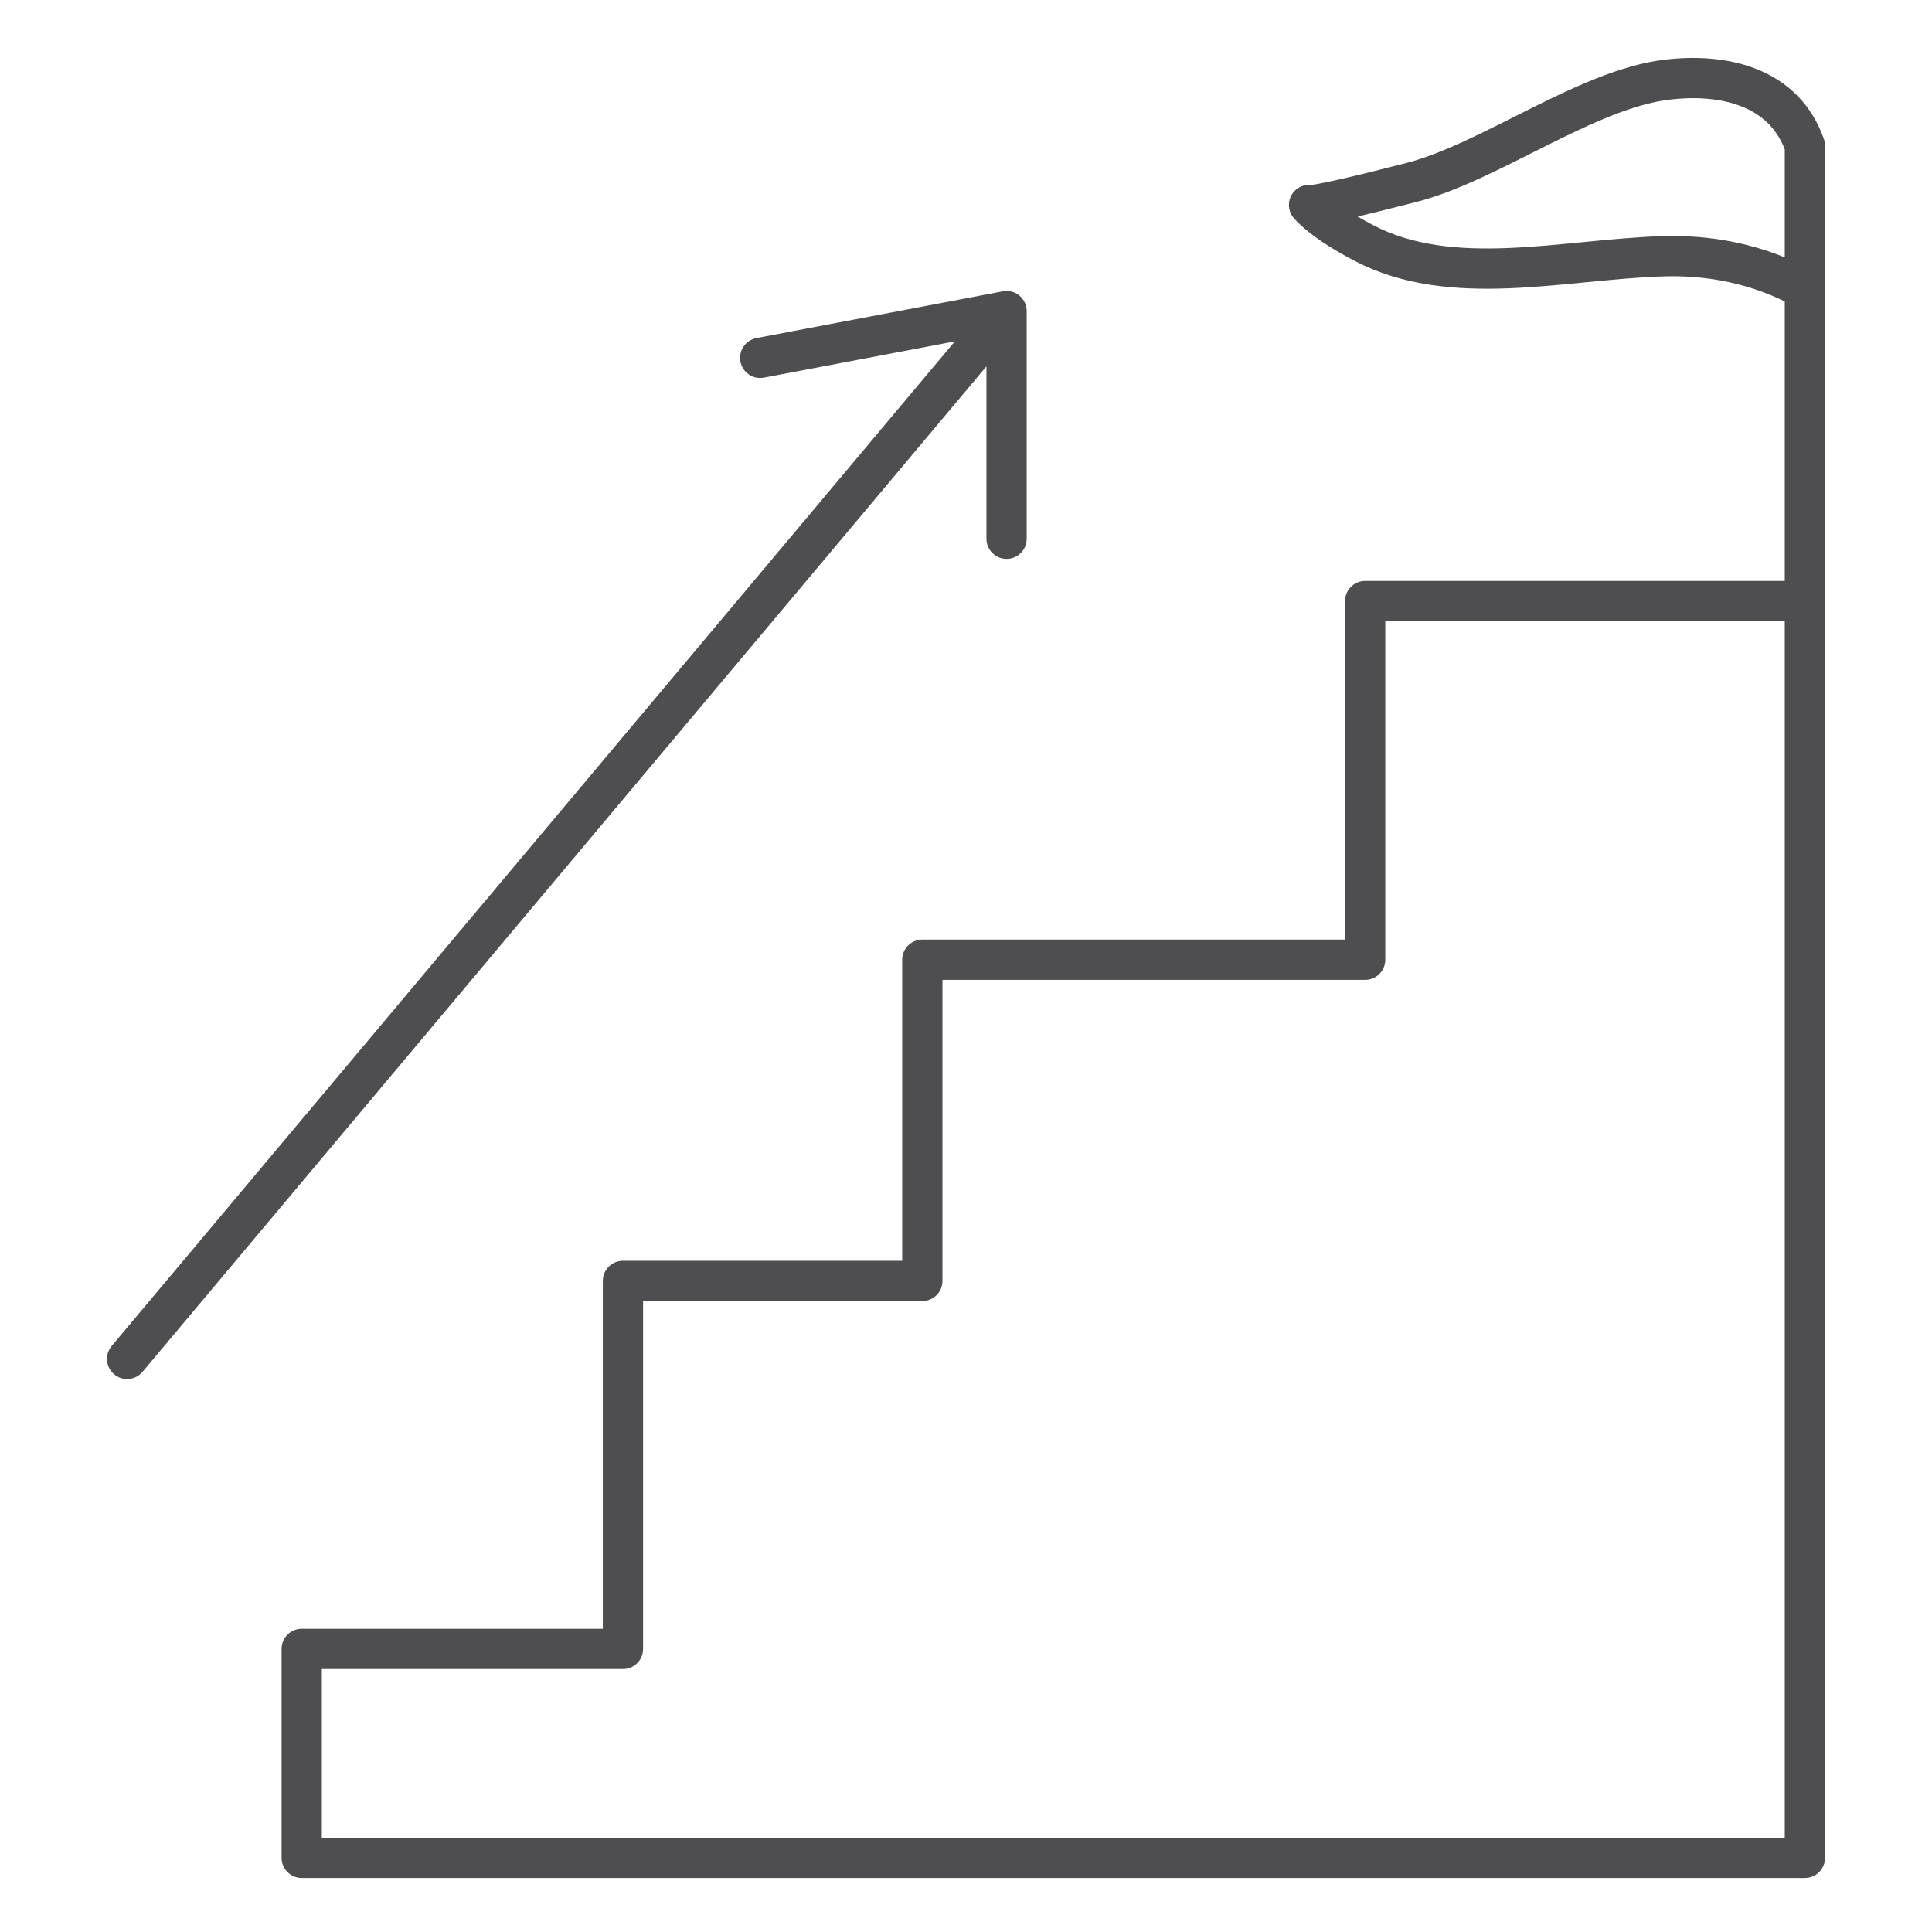
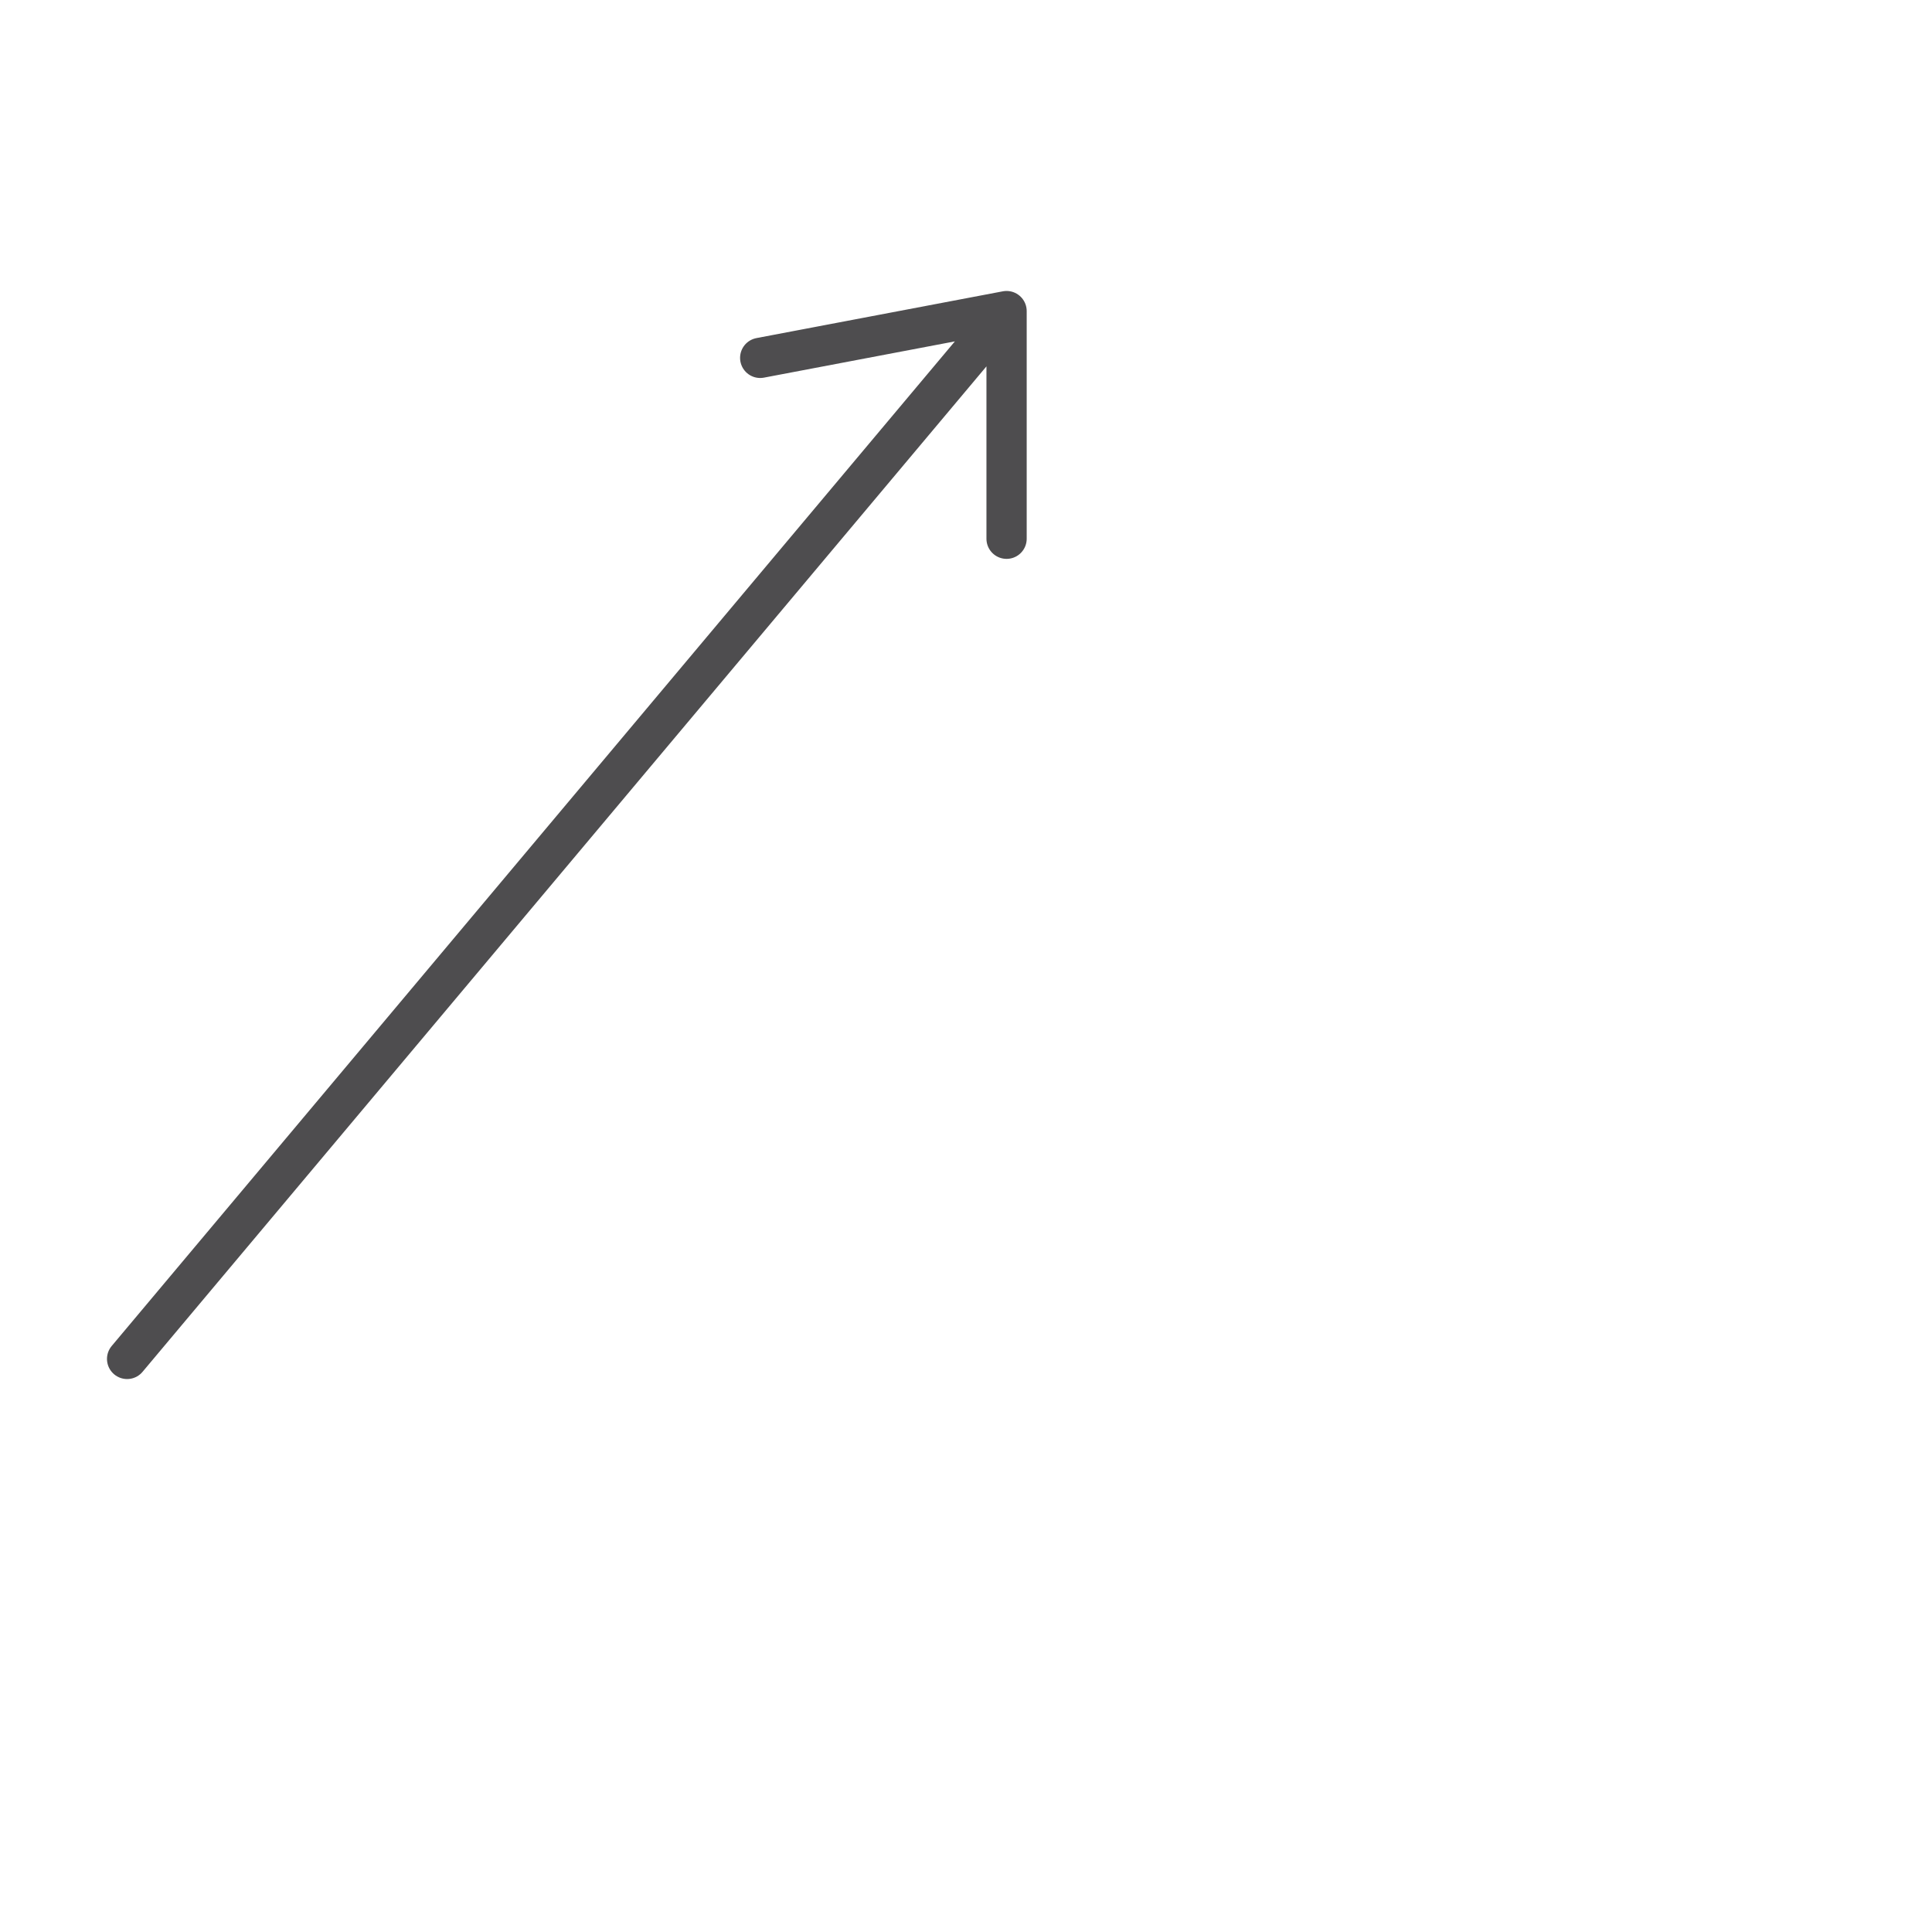
<svg xmlns="http://www.w3.org/2000/svg" width="48" height="48" viewBox="0 0 48 48" fill="none">
  <rect width="48" height="48" fill="white" />
  <path d="M3.158 33.762L25.008 7.729M25.008 7.729L18.887 8.891M25.008 7.729V13.385" stroke="#4E4D4F" stroke-linecap="round" stroke-linejoin="round" />
  <path d="M44.843 3.389V6.954L40.194 6.489L35.623 6.721L32.756 5.404L33.686 4.862L36.475 3.777L40.194 2.537L42.828 1.84L44.843 3.389Z" fill="white" />
-   <path d="M44.842 14.933H33.917V23.844H22.915V31.824H15.477V40.967H7.496V46.158H44.842V14.933ZM44.842 14.933V9.277V7.185M44.842 7.185V3.621C44.331 2.145 42.816 1.805 41.393 1.982C39.402 2.231 37.007 4.036 35.064 4.534C33.814 4.855 32.668 5.128 32.523 5.093C32.818 5.416 33.311 5.736 33.877 6.033C36.072 7.185 38.827 6.447 41.305 6.367C42.424 6.331 43.66 6.534 44.842 7.185Z" stroke="#4E4D4F" stroke-linecap="round" stroke-linejoin="round" />
</svg>